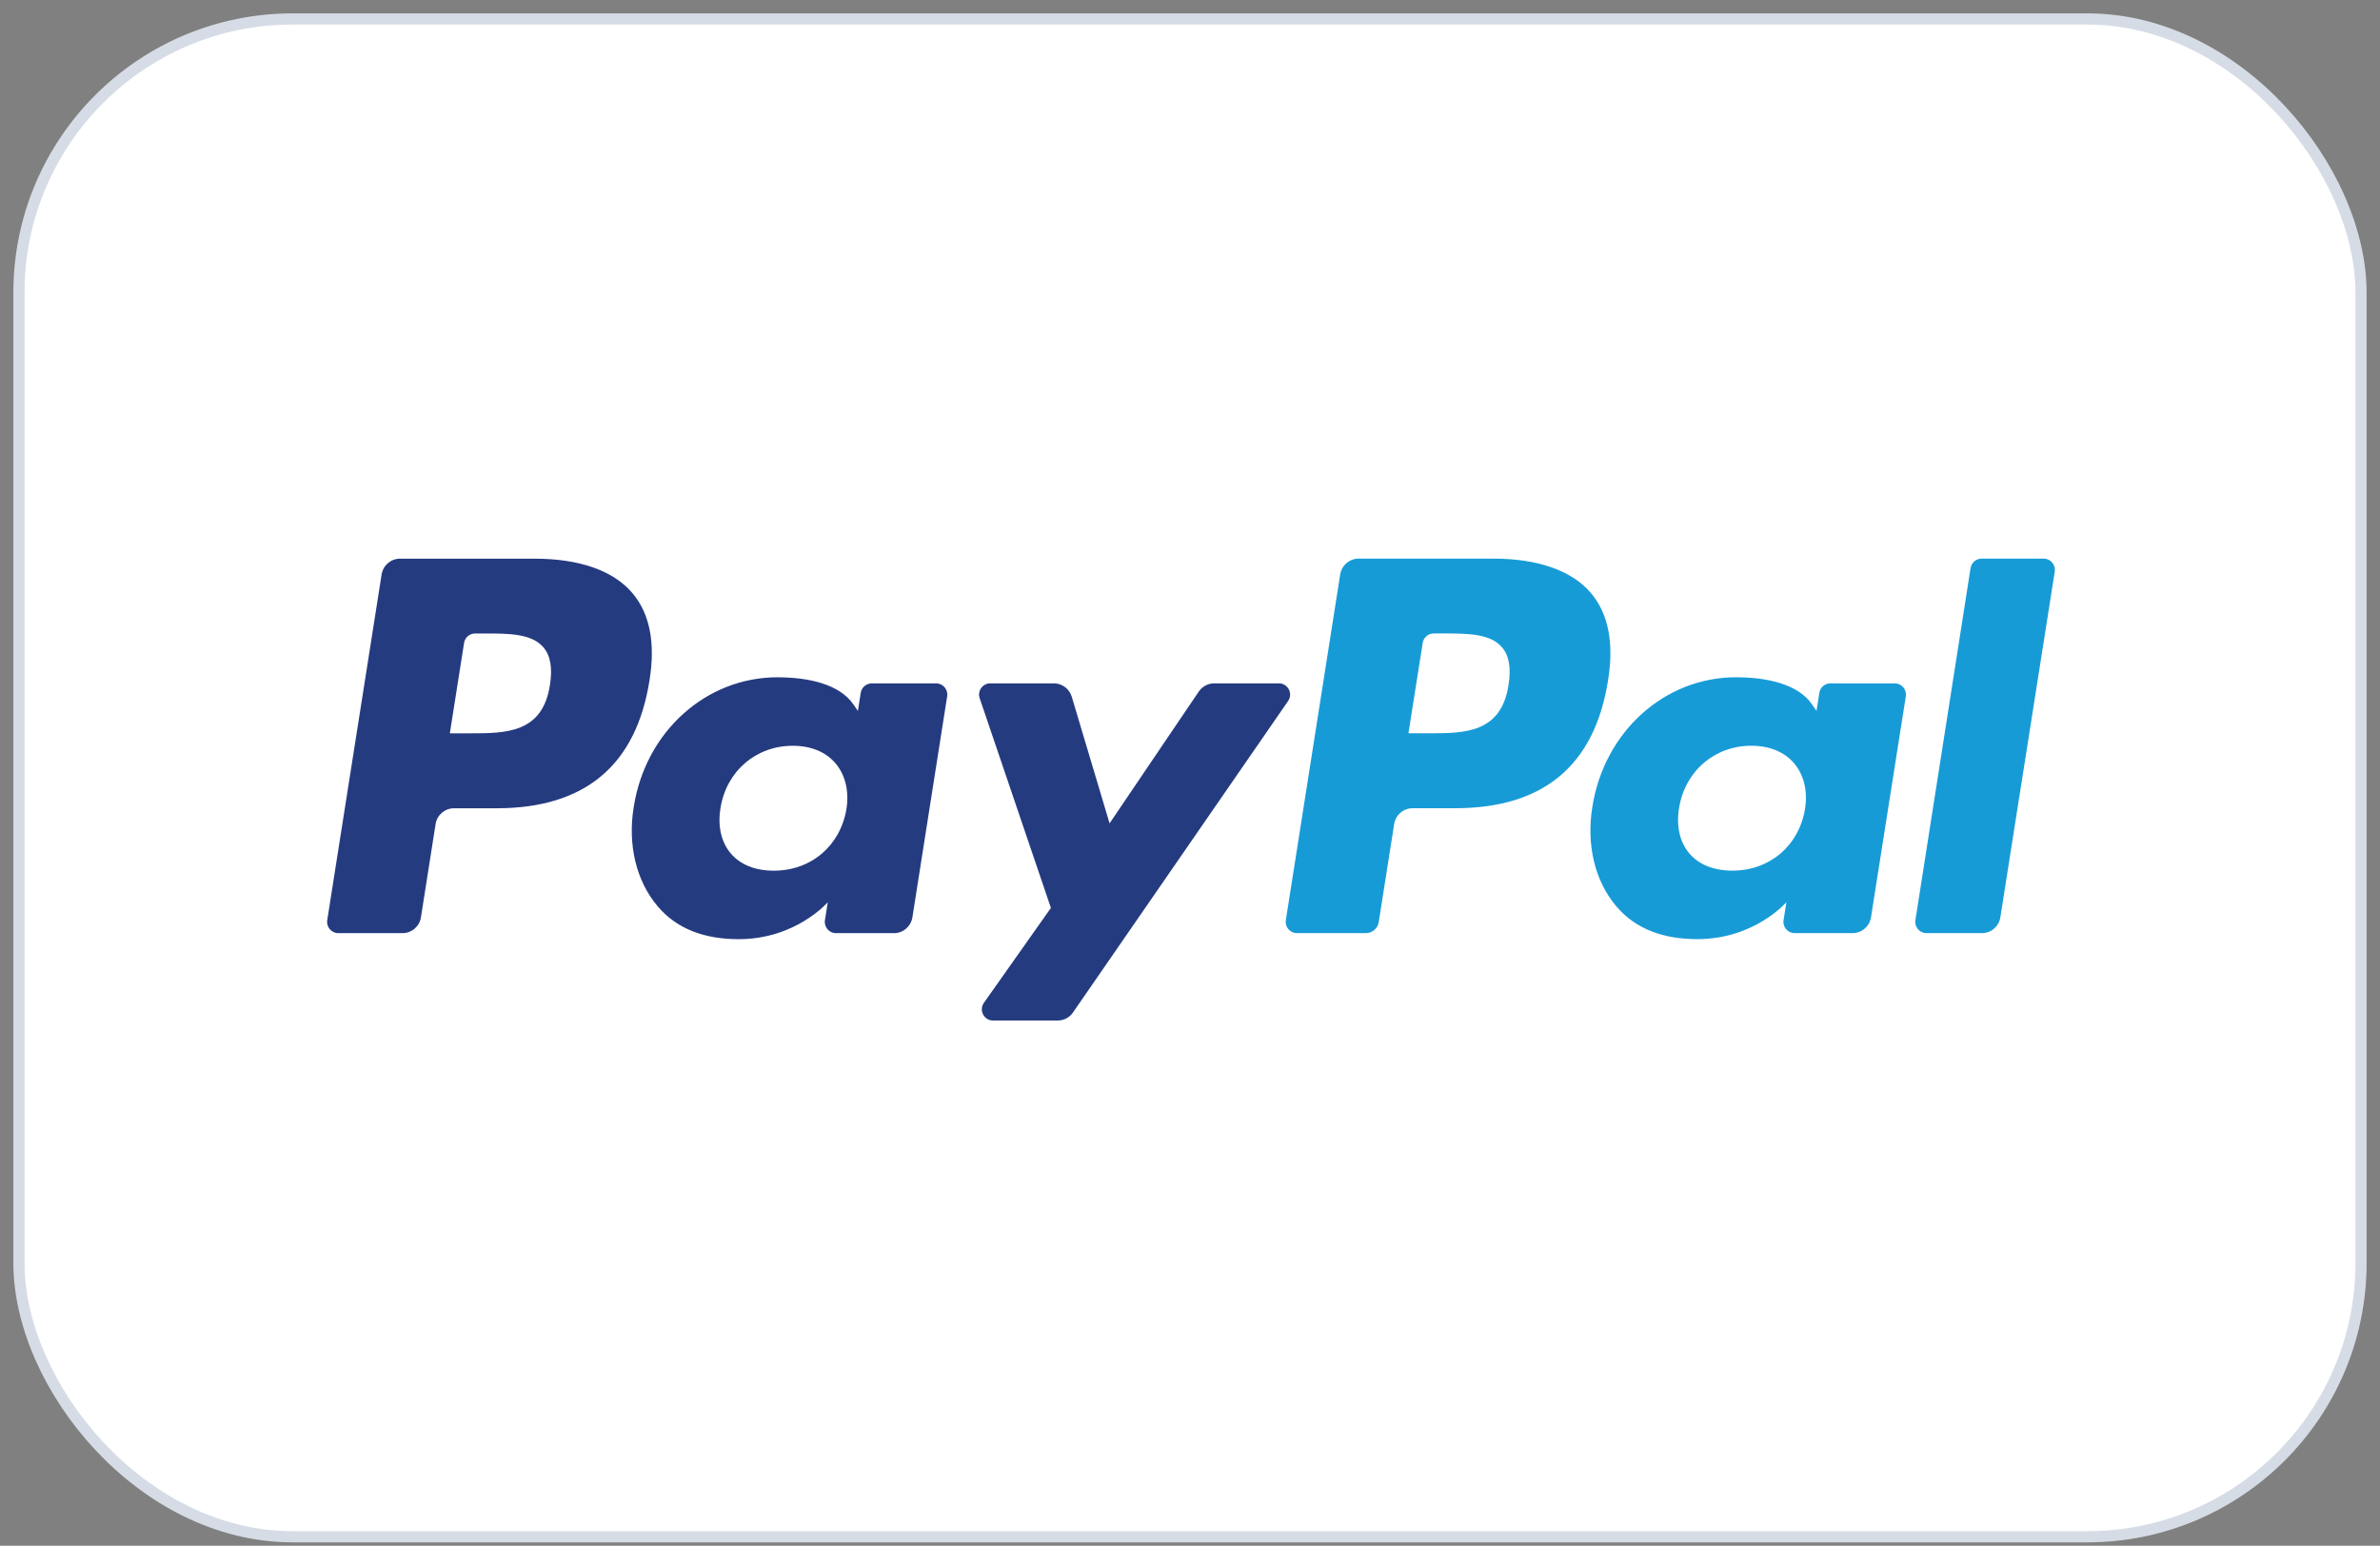
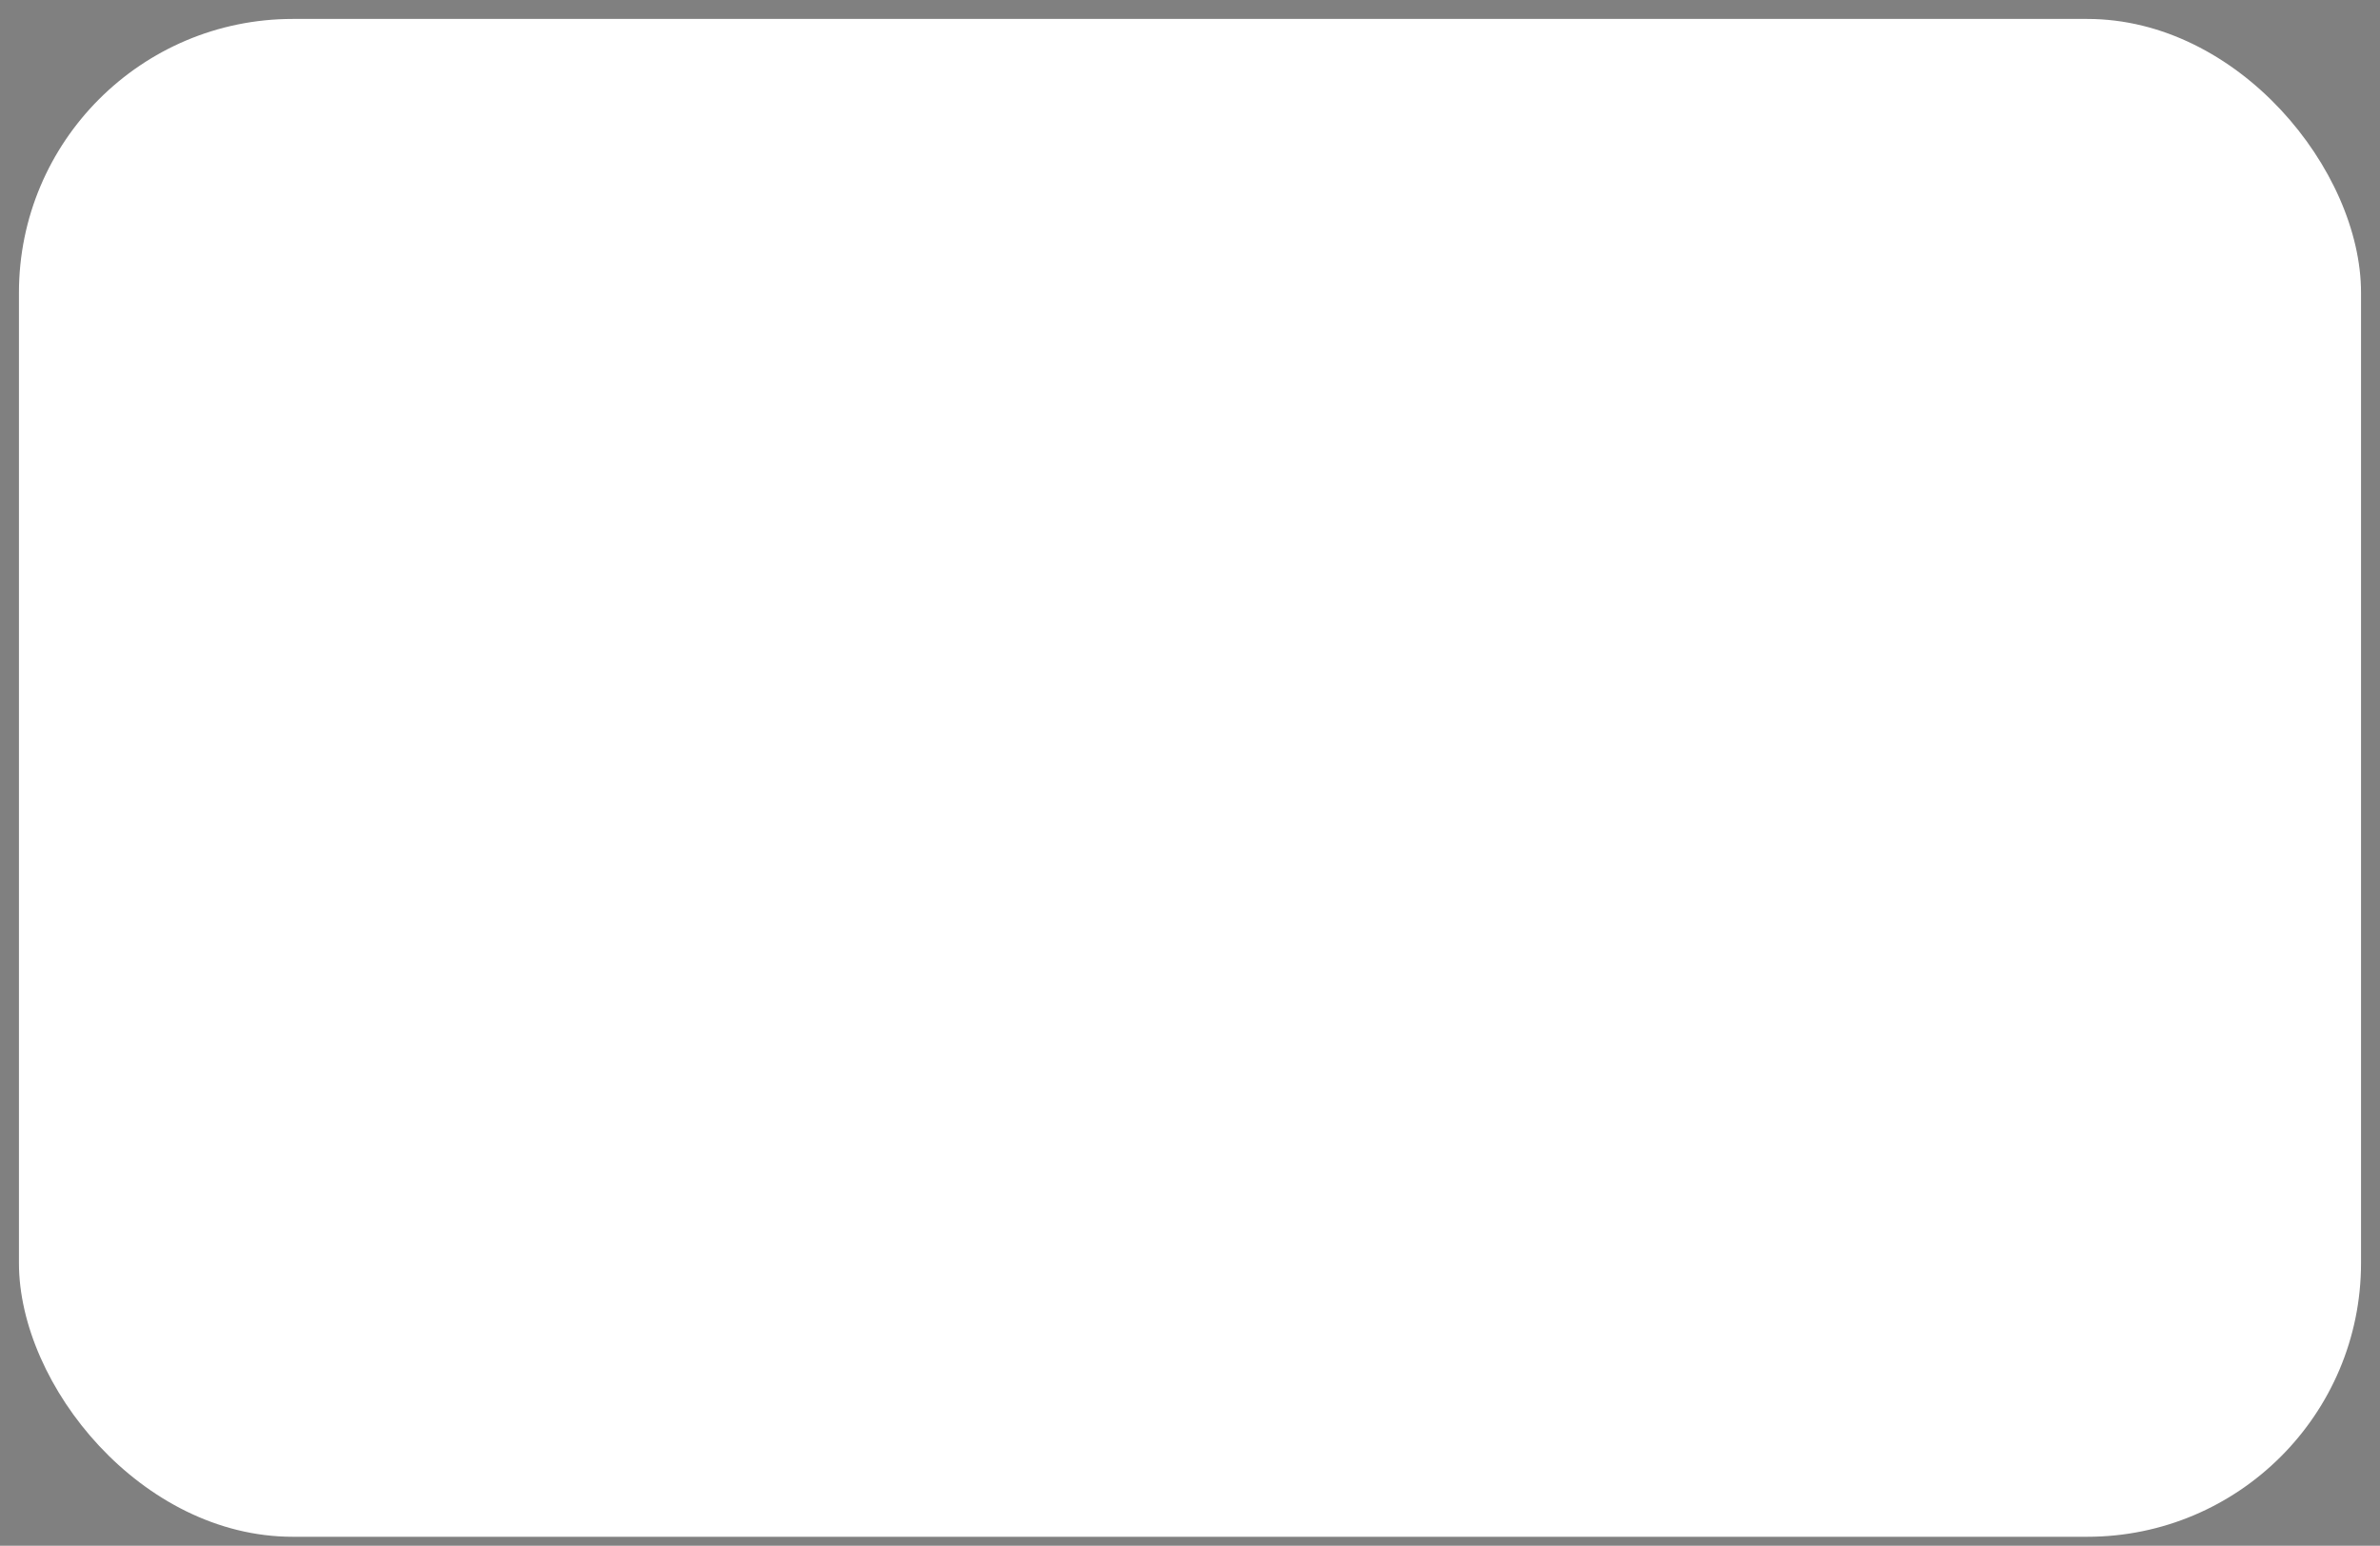
<svg xmlns="http://www.w3.org/2000/svg" width="97" height="63" viewBox="0 0 97 63" fill="none">
  <rect x="0" y="0" width="97" height="63" fill="#808080" stroke="none" />
  <rect x="0.772" y="0.772" width="95.455" height="61.863" rx="11.158" fill="white" />
-   <rect x="0.772" y="0.772" width="95.455" height="61.863" rx="11.158" stroke="#D6DCE5" stroke-width="0.455" />
-   <path fill-rule="evenodd" clip-rule="evenodd" d="M21.782 22.77H16.305C15.93 22.77 15.611 23.043 15.553 23.414L13.337 37.504C13.293 37.783 13.508 38.033 13.789 38.033H16.404C16.779 38.033 17.097 37.76 17.156 37.388L17.753 33.588C17.811 33.215 18.131 32.943 18.505 32.943H20.238C23.846 32.943 25.928 31.191 26.473 27.72C26.718 26.201 26.483 25.008 25.774 24.172C24.996 23.255 23.615 22.77 21.782 22.77ZM22.414 27.916C22.114 29.888 20.612 29.888 19.16 29.888H18.334L18.914 26.205C18.948 25.983 19.14 25.819 19.365 25.819H19.744C20.733 25.819 21.666 25.819 22.148 26.384C22.435 26.722 22.523 27.223 22.414 27.916ZM38.154 27.853H35.531C35.308 27.853 35.115 28.017 35.08 28.239L34.964 28.975L34.781 28.709C34.213 27.882 32.947 27.605 31.683 27.605C28.785 27.605 26.309 29.808 25.827 32.897C25.576 34.438 25.933 35.912 26.804 36.939C27.603 37.884 28.747 38.278 30.108 38.278C32.443 38.278 33.738 36.771 33.738 36.771L33.621 37.503C33.577 37.782 33.792 38.033 34.071 38.033H36.434C36.809 38.033 37.126 37.76 37.186 37.388L38.603 28.381C38.648 28.105 38.434 27.853 38.154 27.853ZM34.498 32.974C34.245 34.477 33.056 35.487 31.539 35.487C30.777 35.487 30.168 35.242 29.778 34.777C29.39 34.316 29.243 33.66 29.366 32.928C29.602 31.438 30.812 30.396 32.305 30.396C33.05 30.396 33.656 30.644 34.054 31.113C34.454 31.586 34.612 32.246 34.498 32.974ZM49.487 27.852H52.123C52.492 27.852 52.708 28.268 52.498 28.572L43.731 41.266C43.59 41.472 43.356 41.594 43.106 41.594H40.473C40.103 41.594 39.886 41.175 40.101 40.871L42.831 37.005L39.928 28.458C39.827 28.161 40.046 27.852 40.361 27.852H42.951C43.287 27.852 43.584 28.074 43.681 28.397L45.222 33.559L48.857 28.187C48.999 27.978 49.236 27.852 49.487 27.852Z" fill="#253B80" />
-   <path fill-rule="evenodd" clip-rule="evenodd" d="M78.065 37.503L80.313 23.155C80.347 22.932 80.54 22.768 80.763 22.768H83.294C83.573 22.768 83.788 23.019 83.744 23.297L81.527 37.387C81.469 37.759 81.151 38.032 80.775 38.032H78.515C78.236 38.032 78.021 37.781 78.065 37.503ZM60.85 22.768H55.372C54.998 22.768 54.68 23.042 54.621 23.413L52.406 37.503C52.362 37.781 52.576 38.032 52.856 38.032H55.667C55.928 38.032 56.152 37.841 56.193 37.581L56.821 33.586C56.879 33.214 57.198 32.941 57.572 32.941H59.305C62.914 32.941 64.996 31.19 65.54 27.719C65.786 26.2 65.55 25.007 64.841 24.171C64.063 23.254 62.684 22.768 60.85 22.768ZM61.482 27.915C61.184 29.887 59.682 29.887 58.229 29.887H57.403L57.984 26.204C58.019 25.982 58.209 25.818 58.434 25.818H58.813C59.801 25.818 60.735 25.818 61.217 26.383C61.505 26.721 61.592 27.222 61.482 27.915ZM77.221 27.852H74.6C74.375 27.852 74.184 28.015 74.15 28.238L74.034 28.974L73.85 28.707C73.282 27.881 72.017 27.604 70.753 27.604C67.854 27.604 65.38 29.806 64.897 32.896C64.648 34.437 65.002 35.91 65.874 36.938C66.675 37.883 67.817 38.277 69.177 38.277C71.513 38.277 72.808 36.77 72.808 36.77L72.691 37.501C72.647 37.781 72.861 38.032 73.143 38.032H75.504C75.878 38.032 76.197 37.758 76.255 37.386L77.674 28.38C77.717 28.103 77.503 27.852 77.221 27.852ZM73.566 32.973C73.314 34.476 72.123 35.485 70.606 35.485C69.846 35.485 69.236 35.24 68.845 34.776C68.457 34.315 68.312 33.658 68.434 32.927C68.671 31.437 69.879 30.395 71.373 30.395C72.118 30.395 72.723 30.643 73.122 31.111C73.523 31.585 73.682 32.245 73.566 32.973Z" fill="#179BD7" />
</svg>